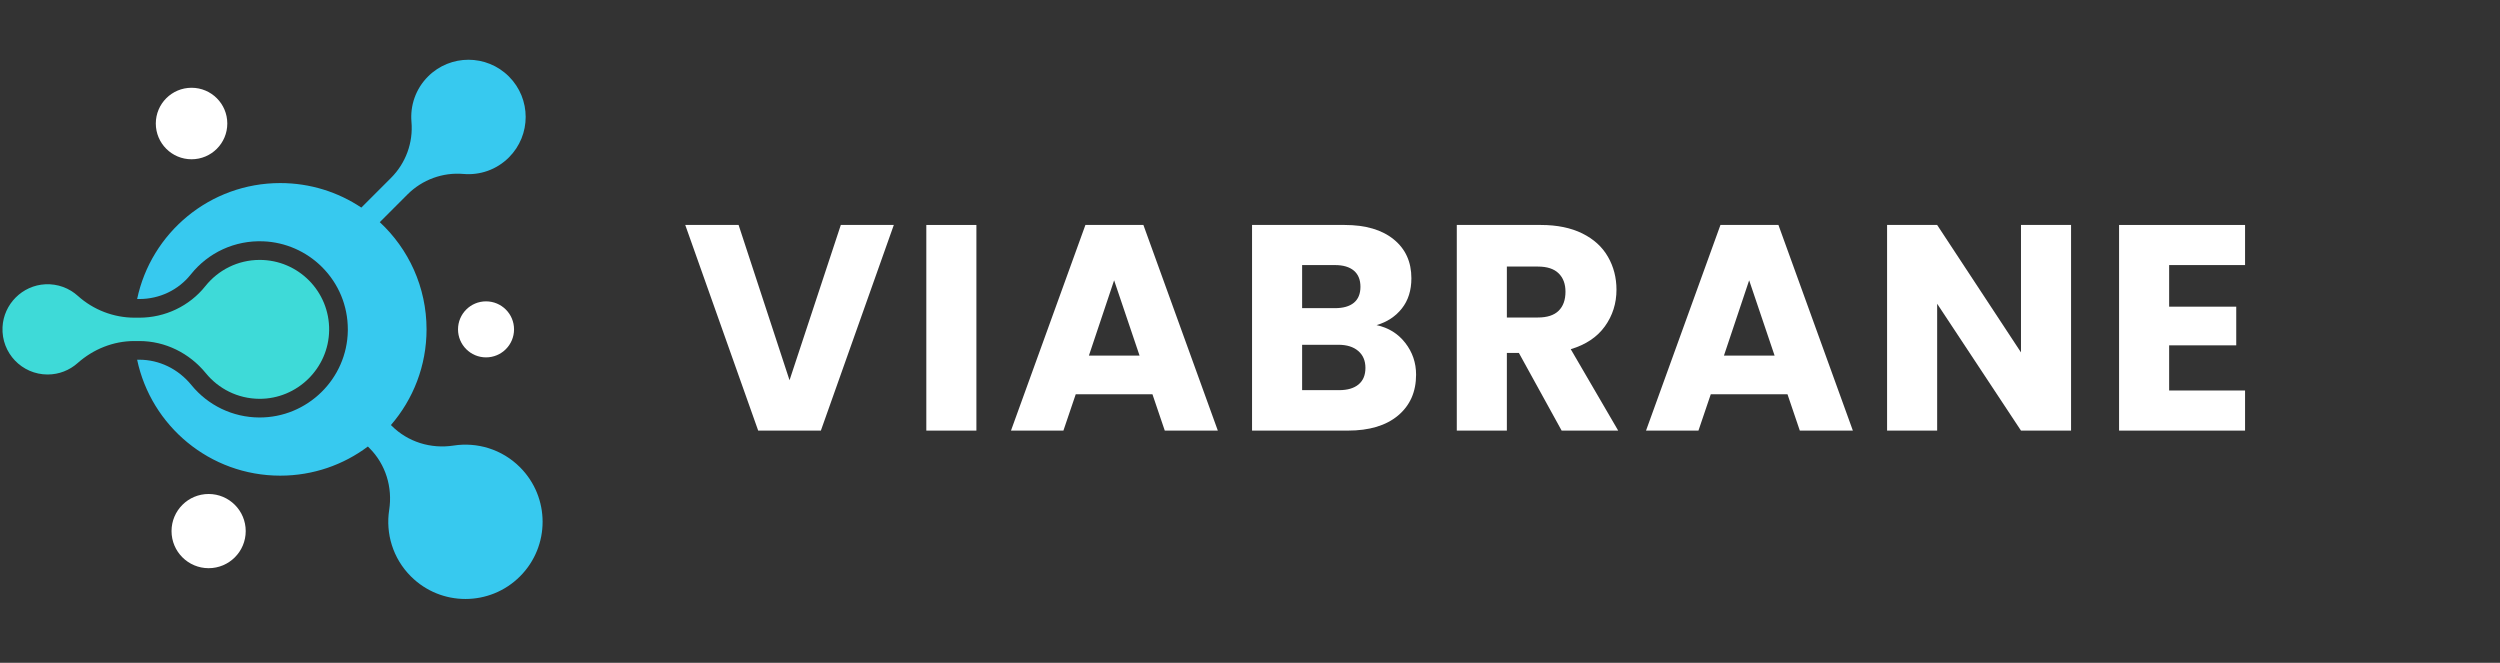
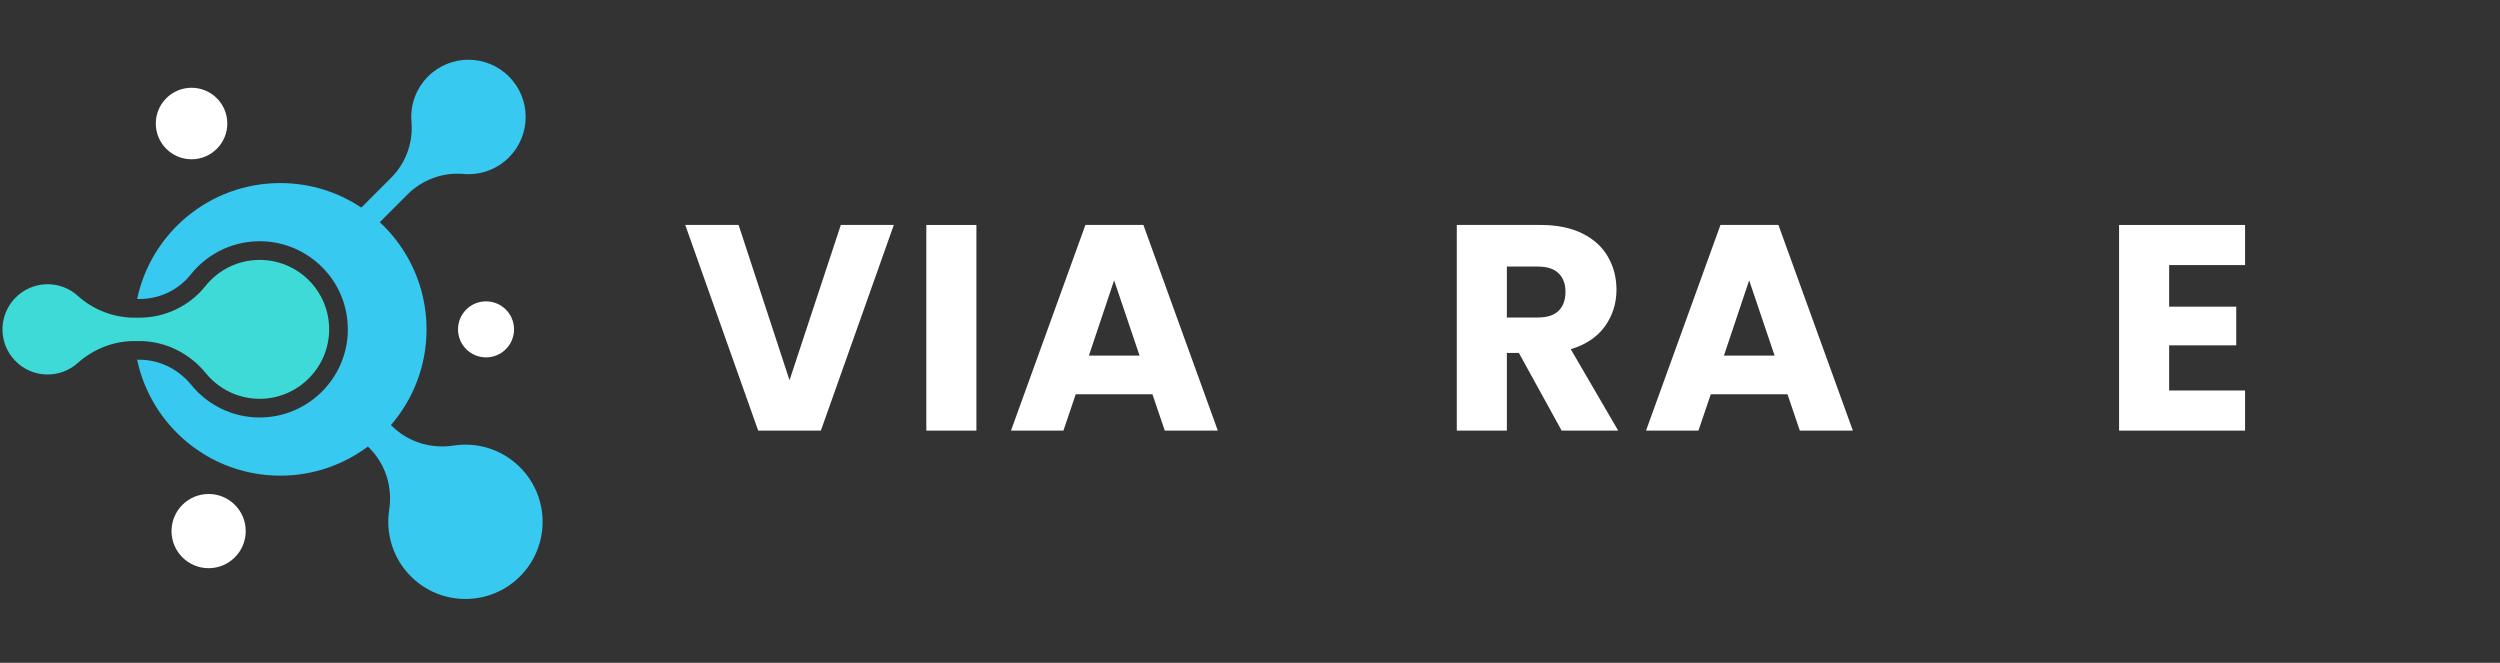
<svg xmlns="http://www.w3.org/2000/svg" width="909" viewBox="0 0 681.75 180.75" height="241" preserveAspectRatio="xMidYMid meet">
  <rect x="0" y="0" width="681.75" height="180.75" fill="#333333" stroke="none" />
  <defs>
    <g />
    <clipPath id="441879c1b5">
      <path d="M 0.348 70 L 90 70 L 90 109 L 0.348 109 Z M 0.348 70 " clip-rule="nonzero" />
    </clipPath>
  </defs>
  <path fill="#37c9ef" d="M 116.719 20.863 C 113.328 24.254 111.824 28.82 112.207 33.25 C 112.699 38.914 110.645 44.5 106.621 48.52 L 98.535 56.609 C 92.207 52.387 84.602 49.922 76.426 49.922 C 57.23 49.922 41.203 63.48 37.395 81.543 L 37.984 81.543 C 43.516 81.543 48.633 79.102 52.027 74.844 C 56.824 68.828 64.09 65.496 71.82 65.809 C 77.82 66.051 83.535 68.559 87.785 72.797 C 92.344 77.336 94.852 83.383 94.852 89.816 C 94.852 89.934 94.852 90.047 94.852 90.16 C 94.668 103.309 83.816 113.934 70.66 113.848 C 63.473 113.801 56.742 110.574 52.191 105 C 48.613 100.609 43.434 98.094 37.984 98.094 L 37.395 98.094 C 41.203 116.156 57.23 129.711 76.426 129.711 C 85.387 129.711 93.66 126.758 100.32 121.766 L 100.746 122.191 C 105.168 126.613 107.09 132.887 106.129 139.062 C 105.141 145.469 107.109 152.242 112.047 157.18 C 120.262 165.395 133.586 165.395 141.805 157.18 C 150.023 148.961 150.023 135.637 141.805 127.418 C 136.871 122.484 130.098 120.512 123.691 121.504 C 117.512 122.461 111.238 120.539 106.82 116.121 L 106.605 115.906 C 112.66 108.914 116.32 99.793 116.32 89.816 C 116.32 78.27 111.41 67.867 103.566 60.582 L 111.125 53.023 C 115.145 49.004 120.734 46.945 126.395 47.438 C 130.828 47.82 135.391 46.316 138.781 42.926 C 144.875 36.836 144.875 26.957 138.781 20.863 C 132.688 14.773 122.812 14.773 116.719 20.863 " fill-opacity="1" fill-rule="nonzero" />
  <g clip-path="url(#441879c1b5)">
    <path fill="#3edad8" d="M 37.984 86.633 L 36.727 86.633 C 30.992 86.633 25.469 84.504 21.207 80.668 C 18.891 78.582 15.777 77.363 12.375 77.523 C 6.082 77.824 0.977 82.938 0.688 89.234 C 0.359 96.297 5.988 102.125 12.98 102.125 C 16.113 102.125 18.973 100.953 21.145 99.027 C 25.434 95.219 30.898 93 36.637 93 L 37.984 93 C 45.059 93 51.668 96.297 56.141 101.781 C 59.586 106.004 64.824 108.715 70.695 108.758 C 81.047 108.824 89.613 100.441 89.758 90.09 C 89.906 79.508 81.371 70.879 70.82 70.879 C 64.824 70.879 59.48 73.668 56.008 78.02 C 51.645 83.492 44.984 86.633 37.984 86.633 " fill-opacity="1" fill-rule="nonzero" />
  </g>
  <path fill="#ffffff" d="M 140.18 89.816 C 140.18 94.039 136.762 97.457 132.539 97.457 C 128.32 97.457 124.902 94.039 124.902 89.816 C 124.902 85.598 128.32 82.18 132.539 82.18 C 136.762 82.18 140.18 85.598 140.18 89.816 " fill-opacity="1" fill-rule="nonzero" />
  <path fill="#ffffff" d="M 61.984 33.684 C 61.984 39.07 57.621 43.434 52.238 43.434 C 46.852 43.434 42.488 39.07 42.488 33.684 C 42.488 28.301 46.852 23.934 52.238 23.934 C 57.621 23.934 61.984 28.301 61.984 33.684 " fill-opacity="1" fill-rule="nonzero" />
  <path fill="#ffffff" d="M 67.008 144.828 C 67.008 150.418 62.48 154.945 56.895 154.945 C 51.305 154.945 46.777 150.418 46.777 144.828 C 46.777 139.242 51.305 134.711 56.895 134.711 C 62.48 134.711 67.008 139.242 67.008 144.828 " fill-opacity="1" fill-rule="nonzero" />
  <g fill="#ffffff" fill-opacity="1">
    <g transform="translate(186.149, 117.426)">
      <g>
        <path d="M 57.594 -56.078 L 37.703 0 L 20.609 0 L 0.719 -56.078 L 15.266 -56.078 L 29.156 -13.734 L 43.141 -56.078 Z M 57.594 -56.078 " />
      </g>
    </g>
  </g>
  <g fill="#ffffff" fill-opacity="1">
    <g transform="translate(247.655, 117.426)">
      <g>
        <path d="M 18.609 -56.078 L 18.609 0 L 4.953 0 L 4.953 -56.078 Z M 18.609 -56.078 " />
      </g>
    </g>
  </g>
  <g fill="#ffffff" fill-opacity="1">
    <g transform="translate(274.414, 117.426)">
      <g>
        <path d="M 39.859 -9.906 L 18.938 -9.906 L 15.578 0 L 1.281 0 L 21.578 -56.078 L 37.391 -56.078 L 57.688 0 L 43.219 0 Z M 36.344 -20.453 L 29.406 -40.984 L 22.531 -20.453 Z M 36.344 -20.453 " />
      </g>
    </g>
  </g>
  <g fill="#ffffff" fill-opacity="1">
    <g transform="translate(336.479, 117.426)">
      <g>
-         <path d="M 38.906 -28.766 C 42.156 -28.066 44.766 -26.453 46.734 -23.922 C 48.703 -21.391 49.688 -18.504 49.688 -15.266 C 49.688 -10.578 48.047 -6.859 44.766 -4.109 C 41.492 -1.367 36.93 0 31.078 0 L 4.953 0 L 4.953 -56.078 L 30.203 -56.078 C 35.898 -56.078 40.359 -54.77 43.578 -52.156 C 46.797 -49.551 48.406 -46.016 48.406 -41.547 C 48.406 -38.242 47.539 -35.5 45.812 -33.312 C 44.082 -31.125 41.781 -29.609 38.906 -28.766 Z M 18.609 -33.391 L 27.562 -33.391 C 29.801 -33.391 31.52 -33.879 32.719 -34.859 C 33.914 -35.848 34.516 -37.301 34.516 -39.219 C 34.516 -41.145 33.914 -42.613 32.719 -43.625 C 31.52 -44.633 29.801 -45.141 27.562 -45.141 L 18.609 -45.141 Z M 28.688 -11.031 C 30.969 -11.031 32.734 -11.547 33.984 -12.578 C 35.242 -13.617 35.875 -15.125 35.875 -17.094 C 35.875 -19.062 35.219 -20.602 33.906 -21.719 C 32.602 -22.844 30.805 -23.406 28.516 -23.406 L 18.609 -23.406 L 18.609 -11.031 Z M 28.688 -11.031 " />
-       </g>
+         </g>
    </g>
  </g>
  <g fill="#ffffff" fill-opacity="1">
    <g transform="translate(392.313, 117.426)">
      <g>
        <path d="M 33.547 0 L 21.891 -21.172 L 18.609 -21.172 L 18.609 0 L 4.953 0 L 4.953 -56.078 L 27.875 -56.078 C 32.301 -56.078 36.07 -55.305 39.188 -53.766 C 42.301 -52.223 44.629 -50.102 46.172 -47.406 C 47.723 -44.719 48.5 -41.723 48.5 -38.422 C 48.5 -34.691 47.445 -31.363 45.344 -28.438 C 43.238 -25.508 40.133 -23.43 36.031 -22.203 L 48.969 0 Z M 18.609 -30.844 L 27.078 -30.844 C 29.586 -30.844 31.469 -31.453 32.719 -32.672 C 33.969 -33.898 34.594 -35.633 34.594 -37.875 C 34.594 -40 33.969 -41.672 32.719 -42.891 C 31.469 -44.117 29.586 -44.734 27.078 -44.734 L 18.609 -44.734 Z M 18.609 -30.844 " />
      </g>
    </g>
  </g>
  <g fill="#ffffff" fill-opacity="1">
    <g transform="translate(447.589, 117.426)">
      <g>
        <path d="M 39.859 -9.906 L 18.938 -9.906 L 15.578 0 L 1.281 0 L 21.578 -56.078 L 37.391 -56.078 L 57.688 0 L 43.219 0 Z M 36.344 -20.453 L 29.406 -40.984 L 22.531 -20.453 Z M 36.344 -20.453 " />
      </g>
    </g>
  </g>
  <g fill="#ffffff" fill-opacity="1">
    <g transform="translate(509.653, 117.426)">
      <g>
-         <path d="M 55.125 0 L 41.469 0 L 18.609 -34.594 L 18.609 0 L 4.953 0 L 4.953 -56.078 L 18.609 -56.078 L 41.469 -21.328 L 41.469 -56.078 L 55.125 -56.078 Z M 55.125 0 " />
-       </g>
+         </g>
    </g>
  </g>
  <g fill="#ffffff" fill-opacity="1">
    <g transform="translate(572.916, 117.426)">
      <g>
        <path d="M 18.609 -45.141 L 18.609 -33.797 L 36.906 -33.797 L 36.906 -23.25 L 18.609 -23.25 L 18.609 -10.938 L 39.312 -10.938 L 39.312 0 L 4.953 0 L 4.953 -56.078 L 39.312 -56.078 L 39.312 -45.141 Z M 18.609 -45.141 " />
      </g>
    </g>
  </g>
</svg>